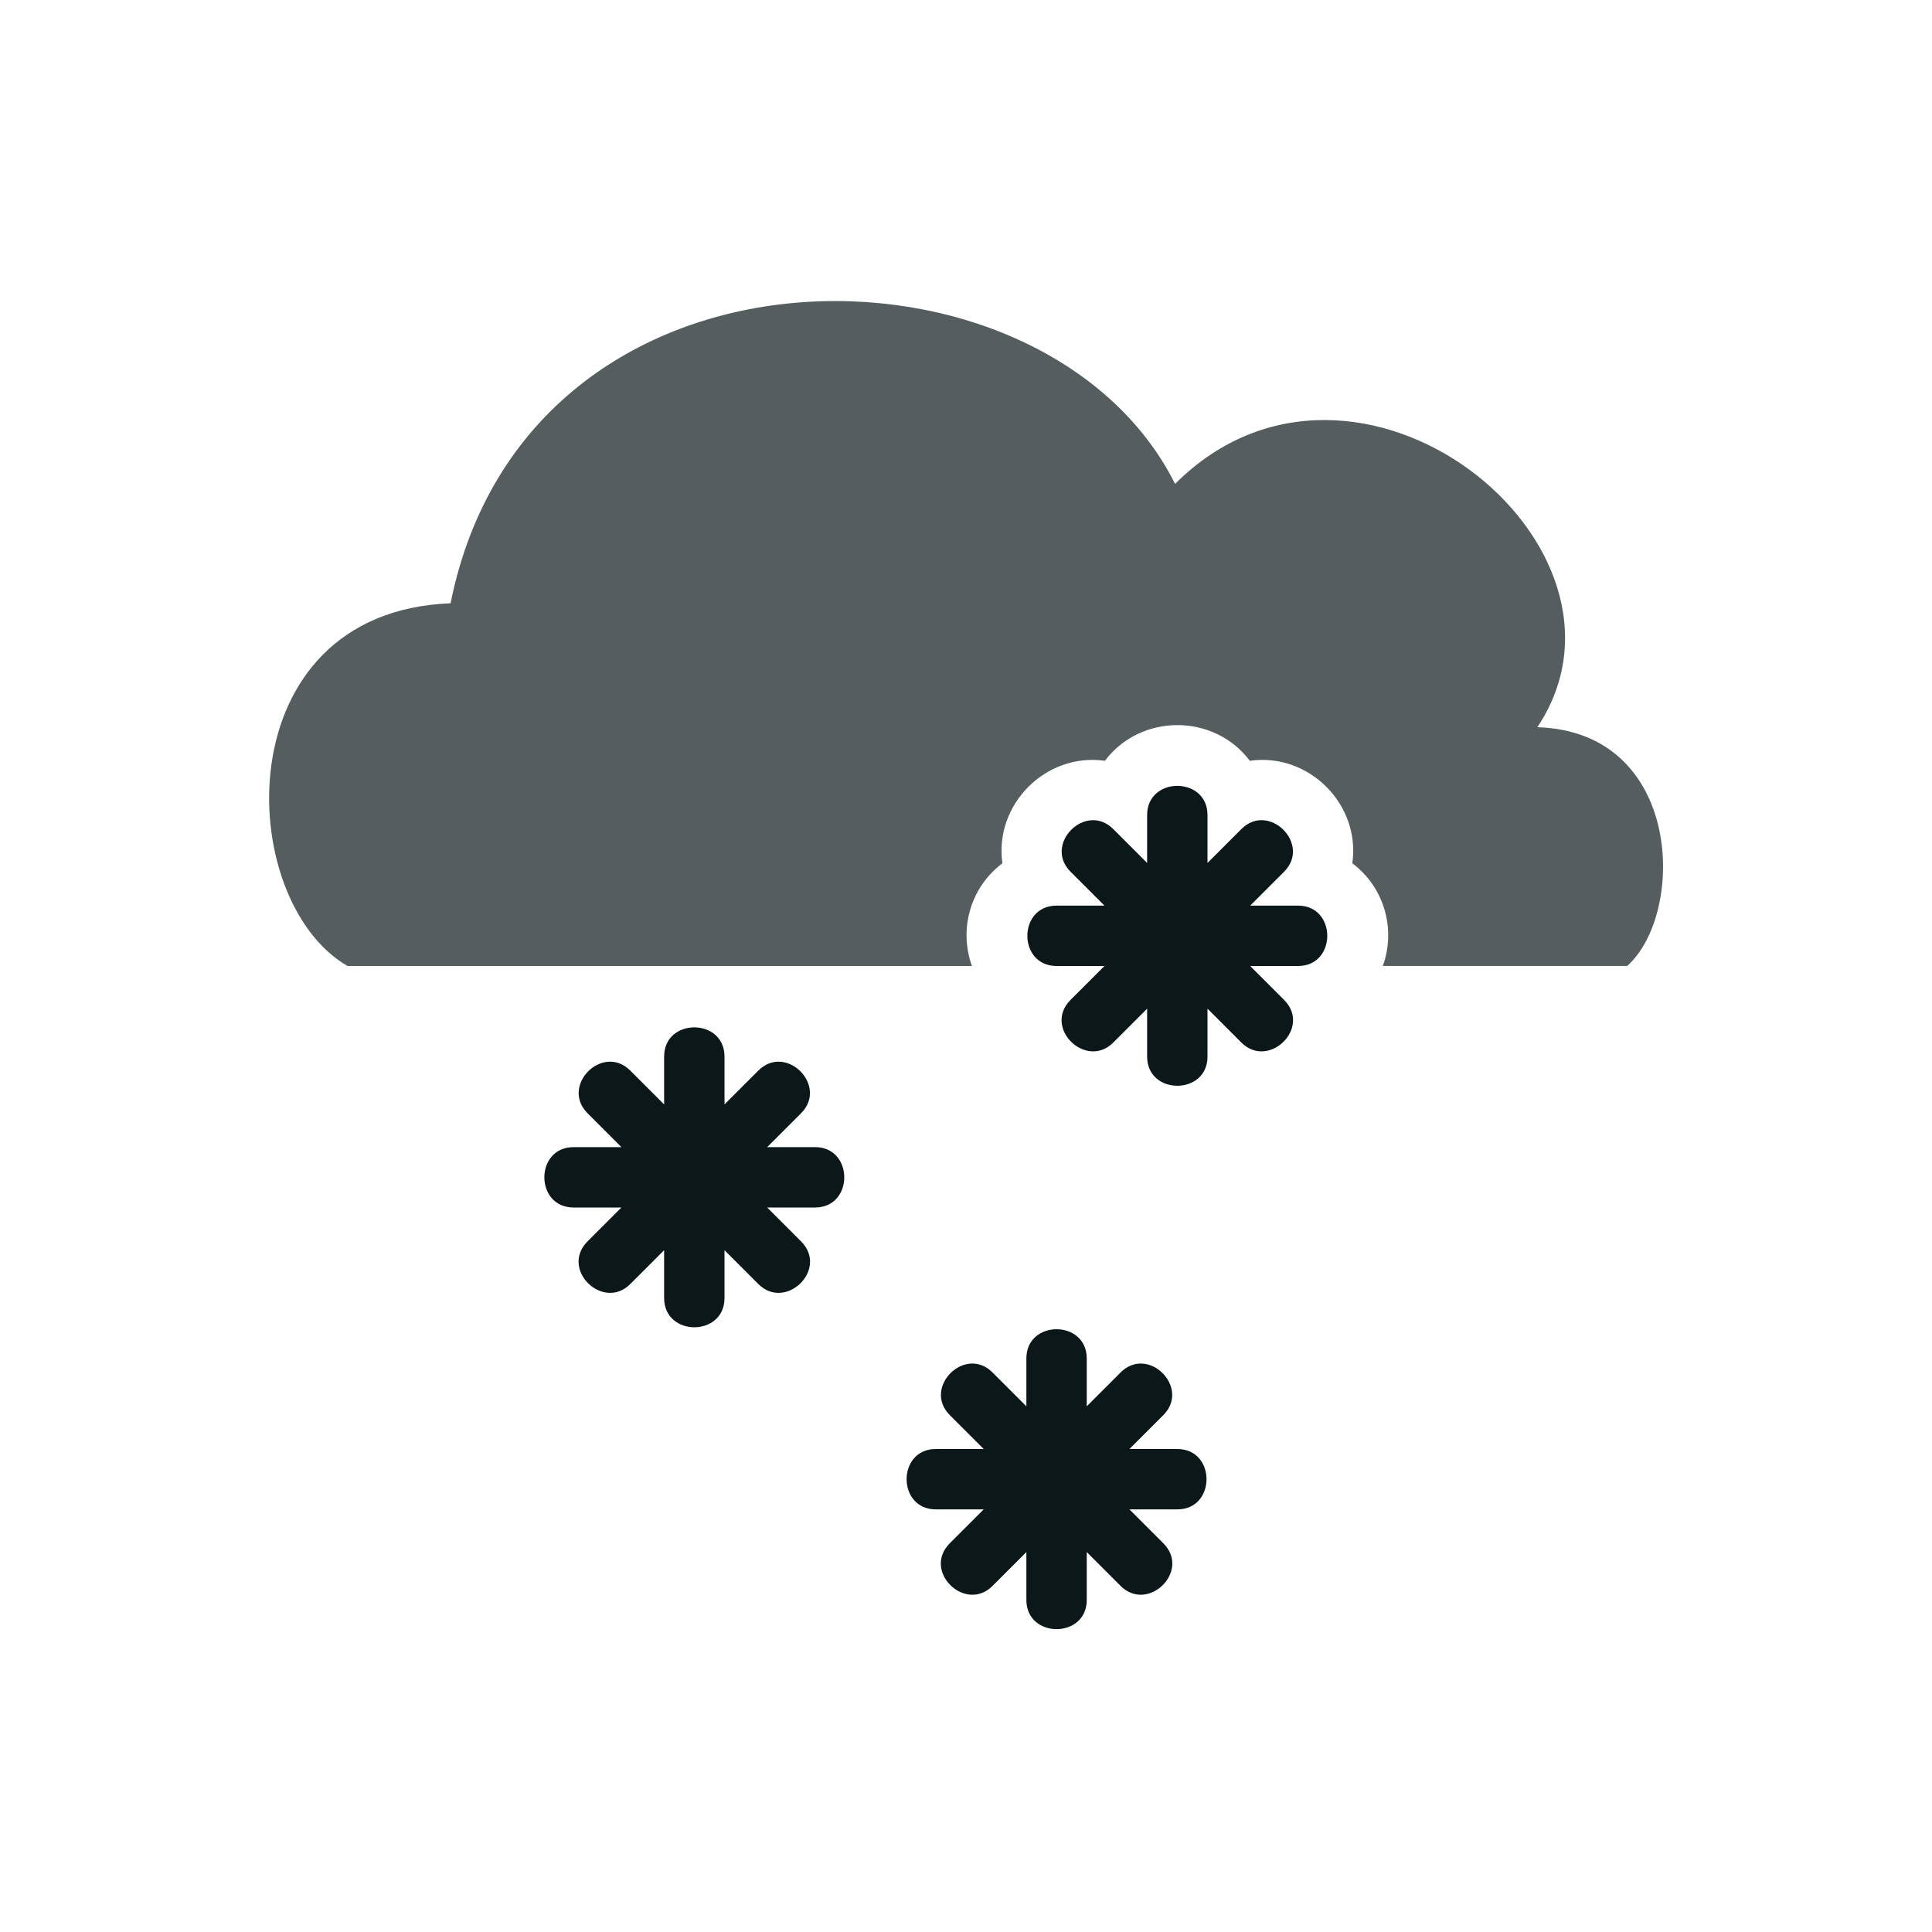
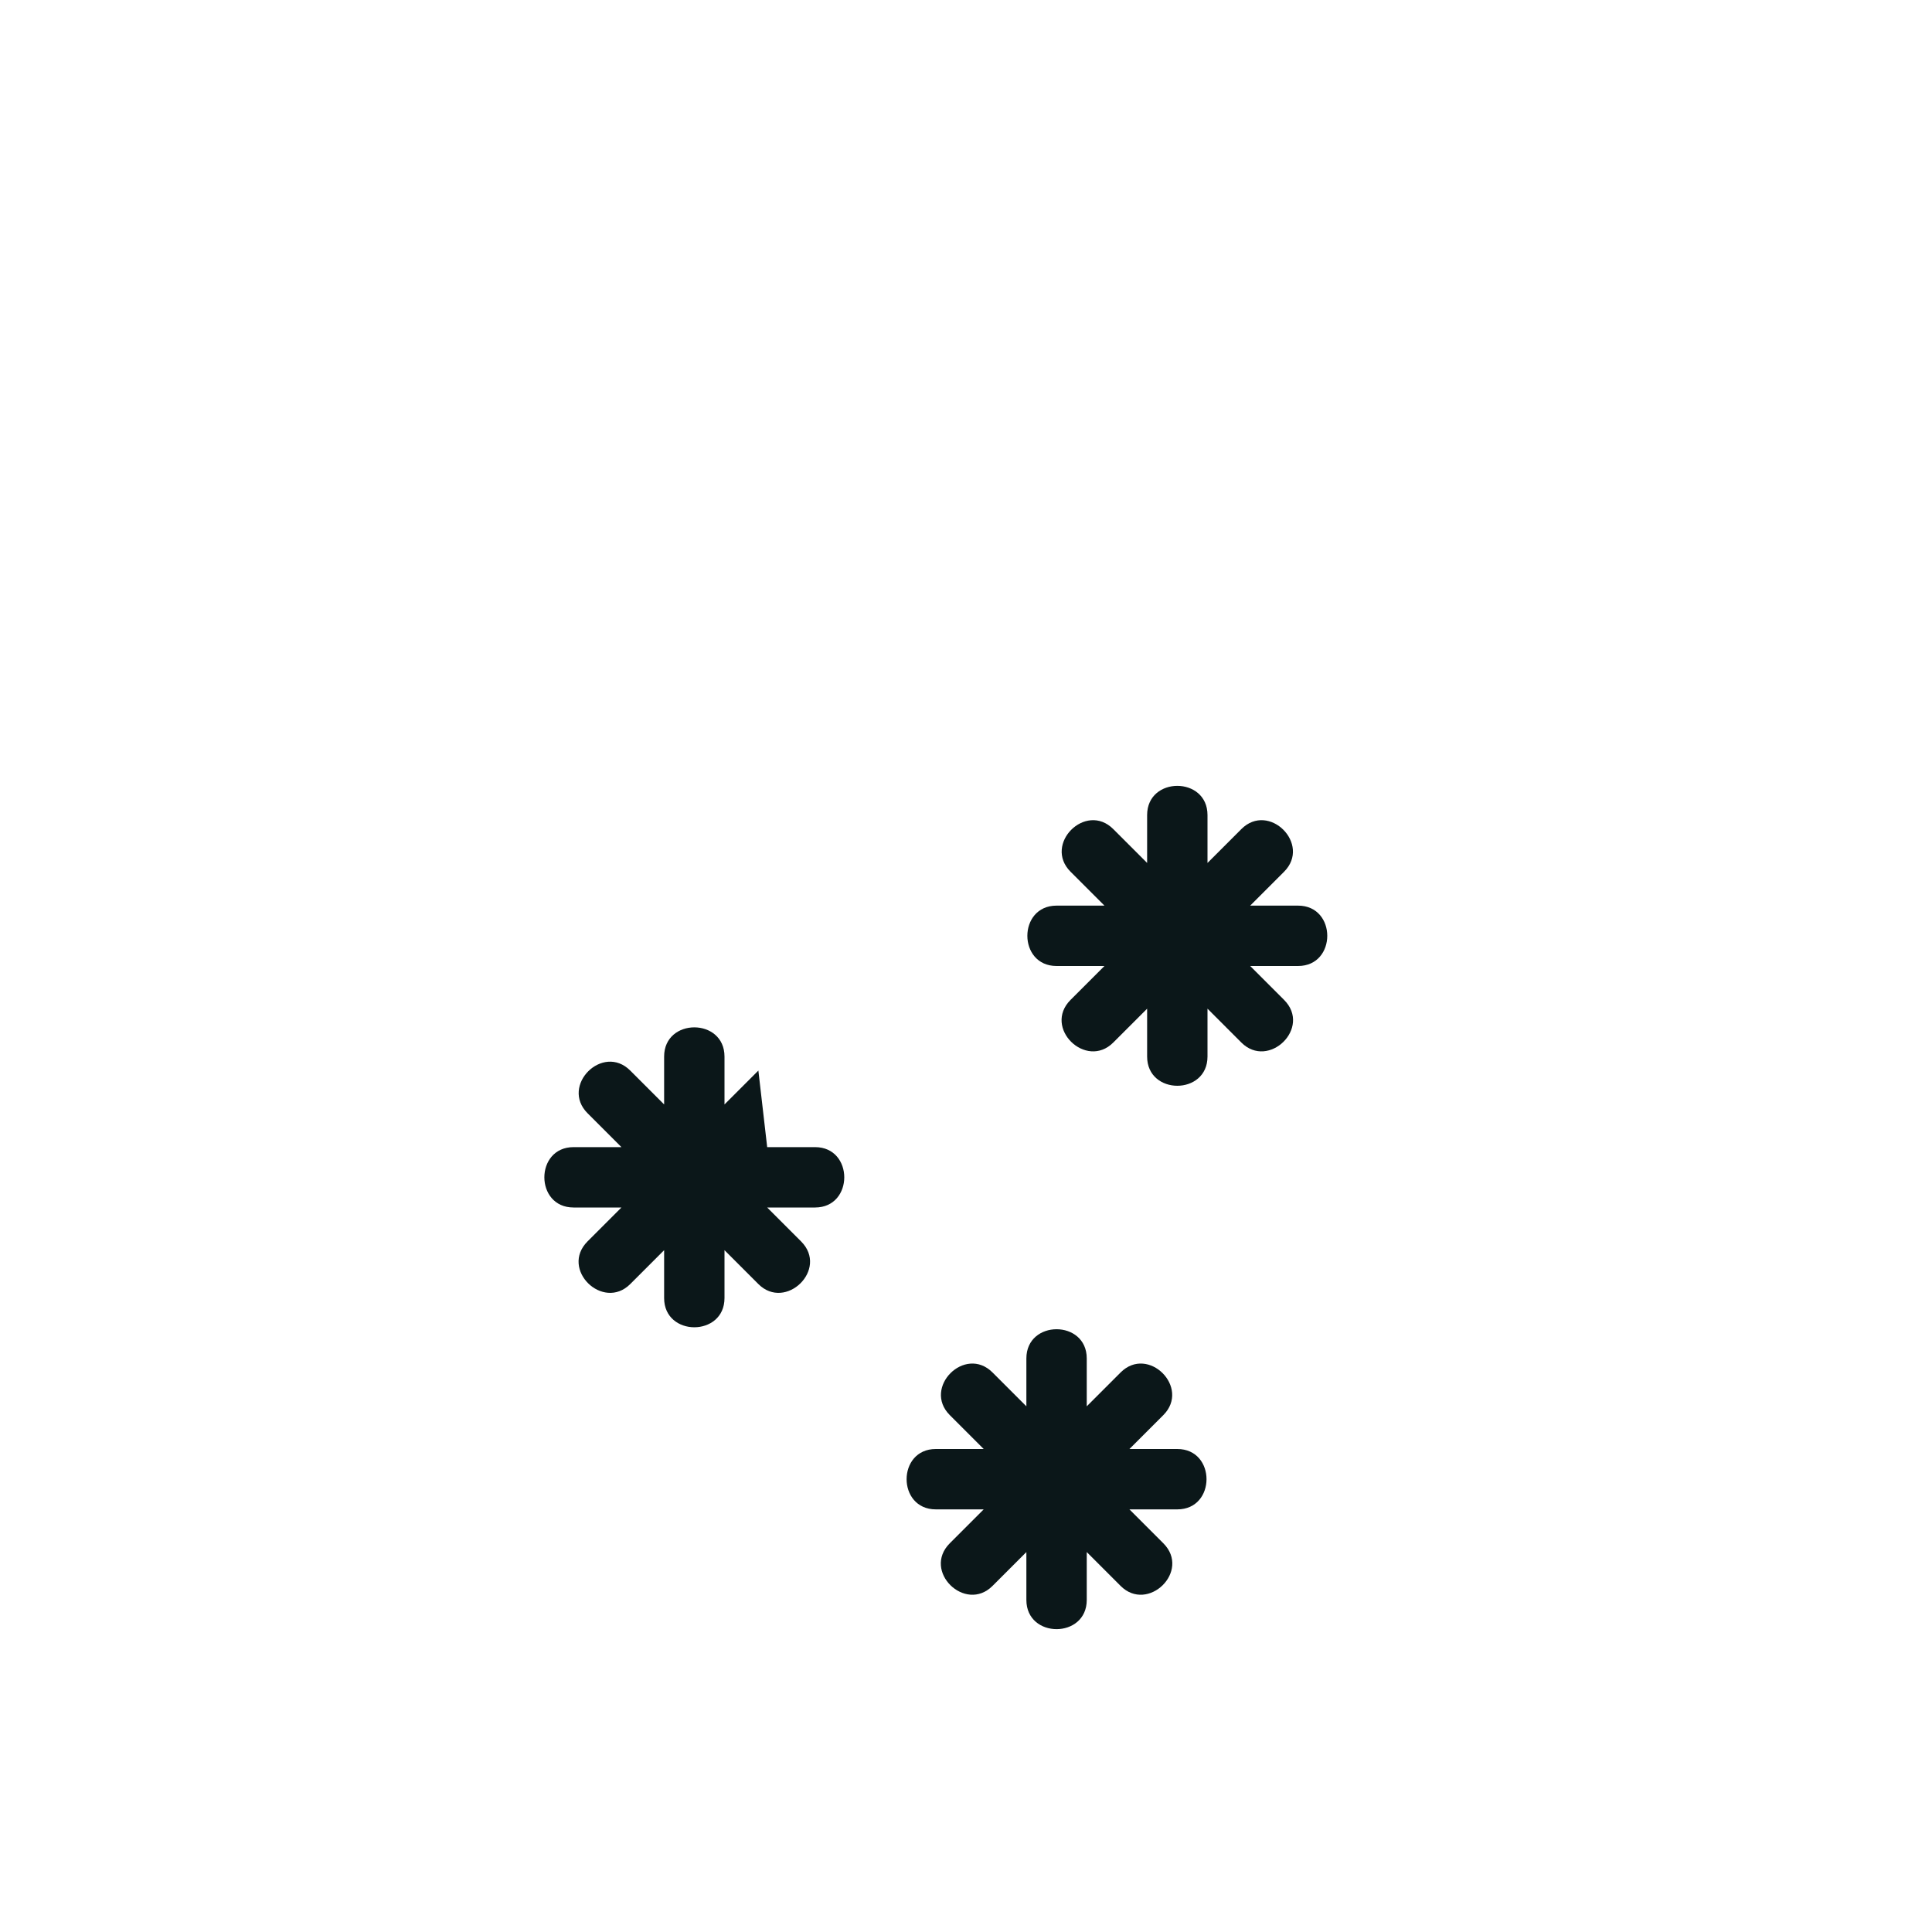
<svg xmlns="http://www.w3.org/2000/svg" version="1.1" id="Uploaded to svgrepo.com" width="800px" height="800px" viewBox="0 0 32 32" xml:space="preserve">
  <style type="text/css">
	.duotone_twee{fill:#555D5E;}
	.duotone_een{fill:#0B1719;}
	.st0{fill:none;}
</style>
  <g>
-     <path class="duotone_een" d="M13.5,20h-0.793l0.561,0.561c0.462,0.462-0.256,1.158-0.707,0.707L12,20.707V21.5c0,0.645-1,0.645-1,0   v-0.793l-0.561,0.561c-0.451,0.451-1.169-0.245-0.707-0.707L10.293,20H9.5c-0.645,0-0.645-1,0-1h0.793l-0.561-0.561   c-0.456-0.456,0.251-1.163,0.707-0.707L11,18.293V17.5c0-0.645,1-0.645,1,0v0.793l0.561-0.561c0.456-0.456,1.163,0.251,0.707,0.707   L12.707,19H13.5C14.145,19,14.145,20,13.5,20z M19.5,24h-0.793l0.561-0.561c0.456-0.456-0.251-1.163-0.707-0.707L18,23.293V22.5   c0-0.645-1-0.645-1,0v0.793l-0.561-0.561c-0.456-0.456-1.163,0.251-0.707,0.707L16.293,24H15.5c-0.645,0-0.645,1,0,1h0.793   l-0.561,0.561c-0.462,0.462,0.256,1.158,0.707,0.707L17,25.707V26.5c0,0.645,1,0.645,1,0v-0.793l0.561,0.561   c0.451,0.451,1.169-0.245,0.707-0.707L18.707,25H19.5C20.145,25,20.145,24,19.5,24z M21.5,15h-0.793l0.561-0.561   c0.456-0.456-0.251-1.163-0.707-0.707L20,14.293V13.5c0-0.645-1-0.645-1,0v0.793l-0.561-0.561   c-0.456-0.456-1.163,0.251-0.707,0.707L18.293,15H17.5c-0.645,0-0.645,1,0,1h0.793l-0.561,0.561   c-0.462,0.462,0.256,1.158,0.707,0.707L19,16.707V17.5c0,0.645,1,0.645,1,0v-0.793l0.561,0.561   c0.451,0.451,1.169-0.245,0.707-0.707L20.707,16H21.5C22.145,16,22.145,15,21.5,15z" />
-     <path class="duotone_twee" d="M22.904,16c0.221-0.616,0.022-1.305-0.505-1.701c0.139-0.976-0.721-1.837-1.698-1.698   c-0.592-0.788-1.808-0.788-2.4,0c-0.977-0.139-1.837,0.722-1.698,1.698c-0.527,0.395-0.726,1.084-0.505,1.701H5.757   c-1.886-1.087-2.039-5.861,1.706-6.008c1.27-6.341,9.857-6.263,12-1.977c3-3,8,1.03,6,4.03c2.414,0.073,2.463,3.087,1.488,3.954   H22.904z" />
+     <path class="duotone_een" d="M13.5,20h-0.793l0.561,0.561c0.462,0.462-0.256,1.158-0.707,0.707L12,20.707V21.5c0,0.645-1,0.645-1,0   v-0.793l-0.561,0.561c-0.451,0.451-1.169-0.245-0.707-0.707L10.293,20H9.5c-0.645,0-0.645-1,0-1h0.793l-0.561-0.561   c-0.456-0.456,0.251-1.163,0.707-0.707L11,18.293V17.5c0-0.645,1-0.645,1,0v0.793l0.561-0.561L12.707,19H13.5C14.145,19,14.145,20,13.5,20z M19.5,24h-0.793l0.561-0.561c0.456-0.456-0.251-1.163-0.707-0.707L18,23.293V22.5   c0-0.645-1-0.645-1,0v0.793l-0.561-0.561c-0.456-0.456-1.163,0.251-0.707,0.707L16.293,24H15.5c-0.645,0-0.645,1,0,1h0.793   l-0.561,0.561c-0.462,0.462,0.256,1.158,0.707,0.707L17,25.707V26.5c0,0.645,1,0.645,1,0v-0.793l0.561,0.561   c0.451,0.451,1.169-0.245,0.707-0.707L18.707,25H19.5C20.145,25,20.145,24,19.5,24z M21.5,15h-0.793l0.561-0.561   c0.456-0.456-0.251-1.163-0.707-0.707L20,14.293V13.5c0-0.645-1-0.645-1,0v0.793l-0.561-0.561   c-0.456-0.456-1.163,0.251-0.707,0.707L18.293,15H17.5c-0.645,0-0.645,1,0,1h0.793l-0.561,0.561   c-0.462,0.462,0.256,1.158,0.707,0.707L19,16.707V17.5c0,0.645,1,0.645,1,0v-0.793l0.561,0.561   c0.451,0.451,1.169-0.245,0.707-0.707L20.707,16H21.5C22.145,16,22.145,15,21.5,15z" />
  </g>
</svg>